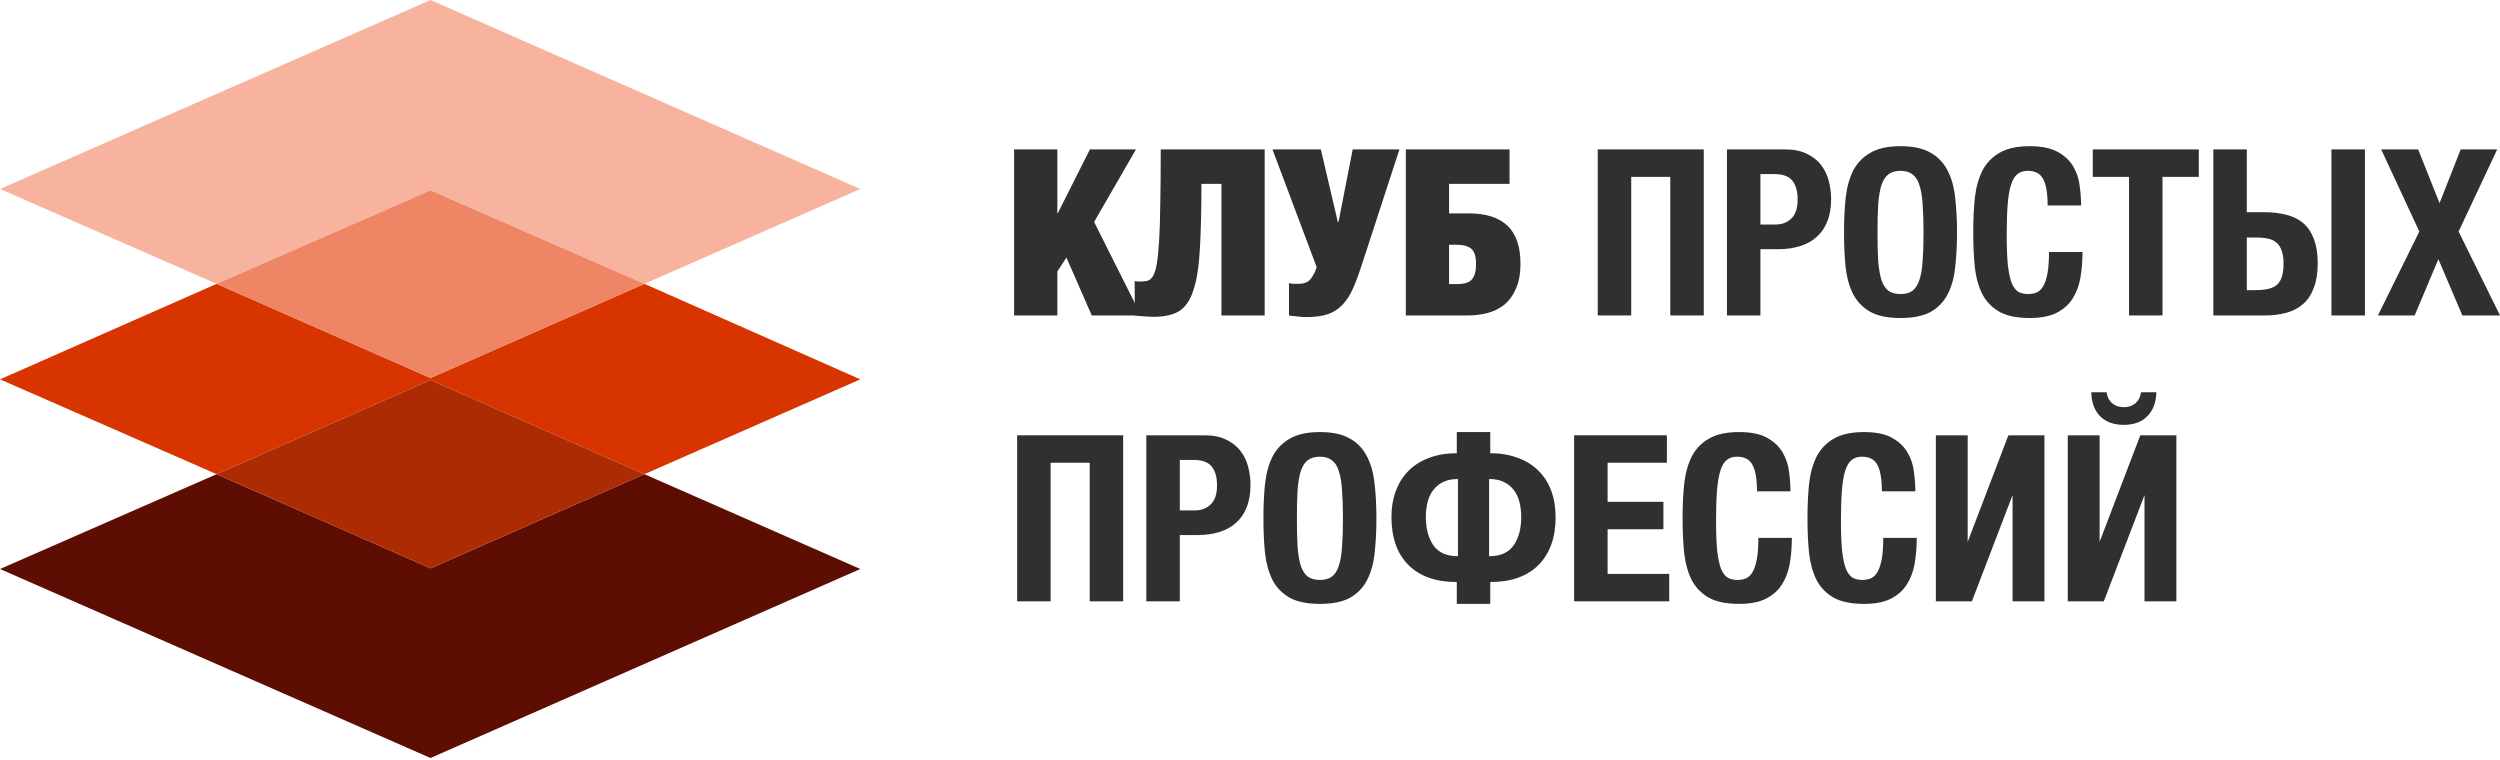
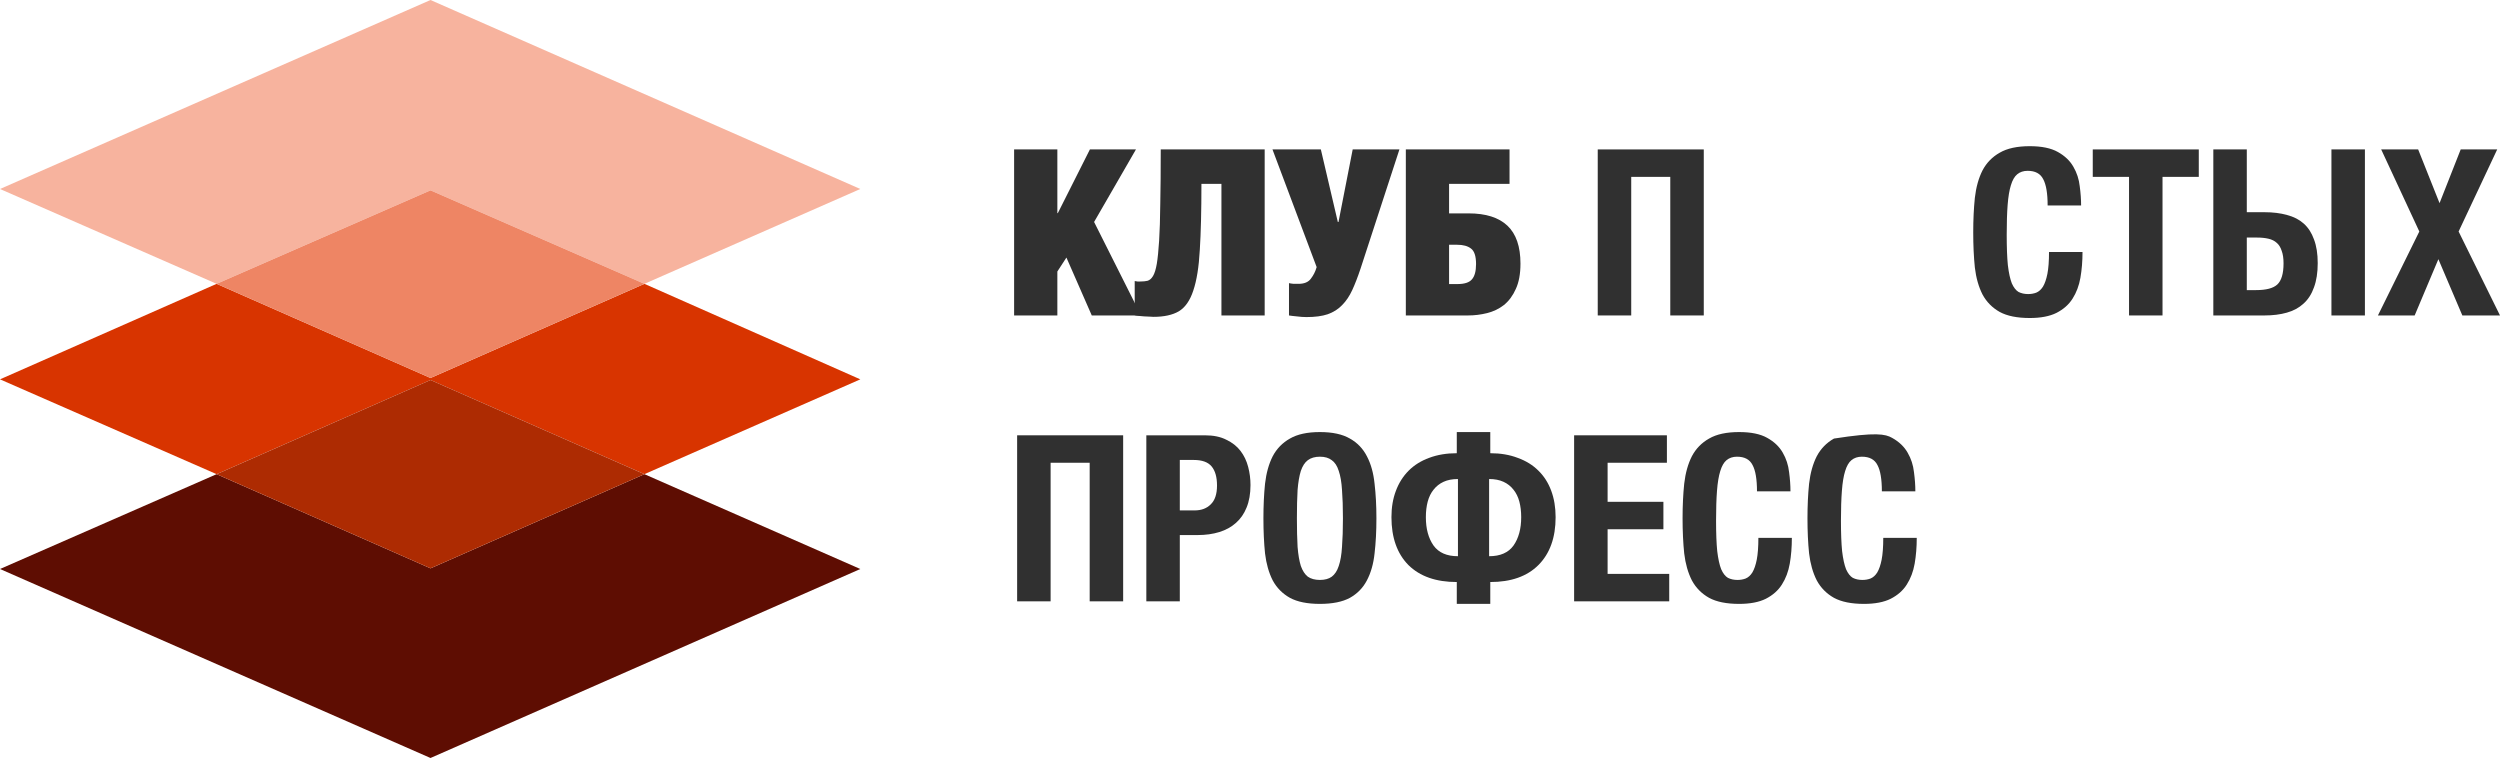
<svg xmlns="http://www.w3.org/2000/svg" width="171" height="52" viewBox="0 0 171 52" fill="none">
  <path d="M69.365 10.221H72.323V14.579H72.355L74.549 10.221H77.699L74.836 15.183L78.048 21.577H74.677L72.943 17.617L72.323 18.571V21.577H69.365V10.221Z" fill="#303030" />
  <path d="M78.902 21.672C78.817 21.672 78.716 21.667 78.6 21.656C78.494 21.656 78.377 21.651 78.25 21.64C78.133 21.63 78.017 21.619 77.9 21.609C77.783 21.598 77.688 21.582 77.614 21.561V19.223C77.667 19.234 77.73 19.244 77.805 19.255C77.879 19.255 77.942 19.255 77.995 19.255C78.186 19.255 78.351 19.239 78.488 19.207C78.637 19.165 78.764 19.053 78.87 18.873C78.976 18.693 79.061 18.417 79.125 18.046C79.188 17.665 79.241 17.14 79.284 16.472C79.326 15.804 79.353 14.961 79.363 13.943C79.384 12.925 79.395 11.684 79.395 10.221H86.504V21.577H83.546V12.575H82.178C82.178 14.409 82.141 15.915 82.067 17.092C82.003 18.258 81.855 19.186 81.621 19.875C81.399 20.554 81.07 21.026 80.635 21.291C80.201 21.545 79.623 21.672 78.902 21.672Z" fill="#303030" />
  <path d="M89.359 21.688C89.158 21.688 88.935 21.672 88.692 21.64C88.458 21.619 88.283 21.598 88.167 21.577V19.366C88.251 19.387 88.358 19.403 88.485 19.414C88.612 19.414 88.723 19.414 88.819 19.414C89.211 19.414 89.492 19.297 89.662 19.064C89.842 18.831 89.975 18.566 90.059 18.269L87.037 10.221H90.346L91.507 15.183H91.554L92.524 10.221H95.721L93.065 18.364C92.874 18.937 92.683 19.43 92.493 19.843C92.302 20.257 92.069 20.601 91.793 20.877C91.528 21.153 91.199 21.36 90.807 21.497C90.425 21.625 89.943 21.688 89.359 21.688Z" fill="#303030" />
  <path d="M96.159 10.221H103.252V12.575H99.117V14.595H100.453C101.63 14.595 102.515 14.876 103.109 15.438C103.703 16 104 16.864 104 18.03C104 18.73 103.894 19.308 103.682 19.764C103.48 20.22 103.21 20.585 102.871 20.861C102.531 21.126 102.144 21.312 101.71 21.418C101.285 21.524 100.851 21.577 100.405 21.577H96.159V10.221ZM99.69 19.43C100.167 19.43 100.496 19.324 100.676 19.112C100.867 18.9 100.962 18.55 100.962 18.062C100.962 17.521 100.845 17.166 100.612 16.997C100.39 16.827 100.077 16.742 99.674 16.742H99.117V19.43H99.69Z" fill="#303030" />
  <path d="M109.285 10.221H116.538V21.577H114.247V12.098H111.576V21.577H109.285V10.221Z" fill="#303030" />
-   <path d="M118.123 10.221H122.131C122.714 10.221 123.201 10.322 123.594 10.524C123.997 10.714 124.32 10.969 124.564 11.287C124.808 11.605 124.983 11.971 125.089 12.384C125.195 12.787 125.248 13.201 125.248 13.625C125.248 14.219 125.158 14.733 124.977 15.168C124.808 15.592 124.564 15.941 124.246 16.217C123.938 16.493 123.562 16.7 123.117 16.837C122.671 16.975 122.178 17.044 121.637 17.044H120.413V21.577H118.123V10.221ZM121.431 15.358C121.887 15.358 122.252 15.22 122.528 14.945C122.814 14.669 122.958 14.24 122.958 13.657C122.958 13.084 122.836 12.649 122.592 12.352C122.348 12.056 121.94 11.907 121.367 11.907H120.413V15.358H121.431Z" fill="#303030" />
-   <path d="M129.996 21.752C129.137 21.752 128.453 21.614 127.944 21.338C127.435 21.052 127.043 20.654 126.767 20.145C126.502 19.626 126.327 19.011 126.243 18.301C126.168 17.58 126.131 16.779 126.131 15.899C126.131 15.04 126.168 14.25 126.243 13.529C126.327 12.798 126.502 12.172 126.767 11.653C127.043 11.133 127.435 10.73 127.944 10.444C128.453 10.147 129.137 9.999 129.996 9.999C130.855 9.999 131.539 10.147 132.048 10.444C132.557 10.73 132.944 11.133 133.209 11.653C133.484 12.172 133.659 12.798 133.733 13.529C133.818 14.25 133.861 15.04 133.861 15.899C133.861 16.779 133.818 17.58 133.733 18.301C133.659 19.011 133.484 19.626 133.209 20.145C132.944 20.654 132.557 21.052 132.048 21.338C131.539 21.614 130.855 21.752 129.996 21.752ZM129.996 20.114C130.335 20.114 130.606 20.04 130.807 19.891C131.019 19.732 131.178 19.488 131.284 19.159C131.401 18.82 131.475 18.385 131.507 17.855C131.549 17.315 131.57 16.663 131.57 15.899C131.57 15.136 131.549 14.489 131.507 13.959C131.475 13.429 131.401 12.994 131.284 12.655C131.178 12.315 131.019 12.072 130.807 11.923C130.606 11.764 130.335 11.684 129.996 11.684C129.657 11.684 129.381 11.764 129.169 11.923C128.968 12.072 128.808 12.315 128.692 12.655C128.586 12.994 128.512 13.429 128.469 13.959C128.437 14.489 128.421 15.136 128.421 15.899C128.421 16.663 128.437 17.315 128.469 17.855C128.512 18.385 128.586 18.82 128.692 19.159C128.808 19.488 128.968 19.732 129.169 19.891C129.381 20.04 129.657 20.114 129.996 20.114Z" fill="#303030" />
  <path d="M138.833 21.752C137.975 21.752 137.291 21.614 136.782 21.338C136.273 21.052 135.88 20.654 135.605 20.145C135.34 19.626 135.165 19.011 135.08 18.301C135.006 17.58 134.969 16.779 134.969 15.899C134.969 15.04 135.006 14.25 135.08 13.529C135.165 12.798 135.34 12.172 135.605 11.653C135.88 11.133 136.273 10.73 136.782 10.444C137.291 10.147 137.975 9.999 138.833 9.999C139.65 9.999 140.291 10.131 140.758 10.396C141.235 10.661 141.59 11.001 141.823 11.414C142.057 11.817 142.2 12.257 142.253 12.734C142.316 13.201 142.348 13.641 142.348 14.054H140.058C140.058 13.227 139.957 12.628 139.756 12.257C139.565 11.875 139.21 11.684 138.69 11.684C138.404 11.684 138.165 11.764 137.975 11.923C137.794 12.072 137.651 12.321 137.545 12.671C137.439 13.01 137.365 13.46 137.322 14.022C137.28 14.574 137.259 15.252 137.259 16.058C137.259 16.917 137.285 17.611 137.338 18.142C137.402 18.672 137.492 19.085 137.609 19.382C137.736 19.668 137.89 19.864 138.07 19.971C138.261 20.066 138.478 20.114 138.722 20.114C138.923 20.114 139.109 20.082 139.279 20.018C139.459 19.944 139.613 19.806 139.74 19.605C139.867 19.393 139.968 19.101 140.042 18.73C140.116 18.348 140.153 17.85 140.153 17.235H142.444C142.444 17.861 142.396 18.449 142.3 19C142.205 19.541 142.025 20.018 141.76 20.432C141.505 20.835 141.139 21.158 140.662 21.402C140.196 21.635 139.586 21.752 138.833 21.752Z" fill="#303030" />
  <path d="M145.626 12.098H143.145V10.221H150.397V12.098H147.916V21.577H145.626V12.098Z" fill="#303030" />
  <path d="M151.391 10.221H153.681V14.515H154.89C155.473 14.515 155.987 14.579 156.433 14.706C156.888 14.823 157.27 15.019 157.578 15.295C157.885 15.57 158.118 15.931 158.277 16.376C158.447 16.822 158.532 17.362 158.532 17.998C158.532 18.645 158.447 19.197 158.277 19.652C158.118 20.108 157.88 20.48 157.562 20.766C157.254 21.052 156.873 21.259 156.417 21.386C155.971 21.513 155.462 21.577 154.89 21.577H151.391V10.221ZM154.317 19.843C155.006 19.843 155.489 19.716 155.765 19.462C156.051 19.197 156.194 18.714 156.194 18.014C156.194 17.665 156.152 17.378 156.067 17.155C155.993 16.922 155.881 16.742 155.733 16.615C155.584 16.477 155.393 16.381 155.16 16.328C154.938 16.276 154.678 16.249 154.381 16.249H153.681V19.843H154.317ZM159.47 10.221H161.76V21.577H159.47V10.221Z" fill="#303030" />
  <path d="M165.481 15.835L162.873 10.221H165.402L166.865 13.895L168.312 10.221H170.809L168.169 15.835L171 21.577H168.424L166.785 17.728L165.163 21.577H162.65L165.481 15.835Z" fill="#303030" />
  <path d="M69.572 29.775H76.824V41.131H74.534V31.652H71.862V41.131H69.572V29.775Z" fill="#303030" />
  <path d="M78.409 29.775H82.417C83 29.775 83.488 29.876 83.88 30.078C84.283 30.268 84.606 30.523 84.85 30.841C85.094 31.159 85.269 31.525 85.375 31.938C85.481 32.341 85.534 32.755 85.534 33.179C85.534 33.773 85.444 34.287 85.264 34.721C85.094 35.146 84.85 35.495 84.532 35.771C84.225 36.047 83.848 36.254 83.403 36.392C82.957 36.529 82.465 36.598 81.924 36.598H80.699V41.131H78.409V29.775ZM81.717 34.912C82.173 34.912 82.539 34.775 82.814 34.499C83.101 34.223 83.244 33.794 83.244 33.211C83.244 32.638 83.122 32.203 82.878 31.907C82.634 31.61 82.226 31.461 81.653 31.461H80.699V34.912H81.717Z" fill="#303030" />
  <path d="M90.282 41.306C89.423 41.306 88.74 41.168 88.231 40.892C87.722 40.606 87.329 40.209 87.054 39.7C86.789 39.18 86.614 38.565 86.529 37.855C86.455 37.134 86.418 36.333 86.418 35.453C86.418 34.594 86.455 33.804 86.529 33.083C86.614 32.352 86.789 31.726 87.054 31.207C87.329 30.687 87.722 30.284 88.231 29.998C88.74 29.701 89.423 29.553 90.282 29.553C91.141 29.553 91.825 29.701 92.334 29.998C92.843 30.284 93.23 30.687 93.495 31.207C93.77 31.726 93.945 32.352 94.02 33.083C94.105 33.804 94.147 34.594 94.147 35.453C94.147 36.333 94.105 37.134 94.02 37.855C93.945 38.565 93.77 39.18 93.495 39.7C93.23 40.209 92.843 40.606 92.334 40.892C91.825 41.168 91.141 41.306 90.282 41.306ZM90.282 39.668C90.621 39.668 90.892 39.593 91.093 39.445C91.305 39.286 91.464 39.042 91.57 38.714C91.687 38.374 91.761 37.94 91.793 37.409C91.835 36.869 91.857 36.217 91.857 35.453C91.857 34.69 91.835 34.043 91.793 33.513C91.761 32.983 91.687 32.548 91.57 32.209C91.464 31.869 91.305 31.625 91.093 31.477C90.892 31.318 90.621 31.238 90.282 31.238C89.943 31.238 89.667 31.318 89.455 31.477C89.254 31.625 89.095 31.869 88.978 32.209C88.872 32.548 88.798 32.983 88.755 33.513C88.724 34.043 88.708 34.69 88.708 35.453C88.708 36.217 88.724 36.869 88.755 37.409C88.798 37.94 88.872 38.374 88.978 38.714C89.095 39.042 89.254 39.286 89.455 39.445C89.667 39.593 89.943 39.668 90.282 39.668Z" fill="#303030" />
  <path d="M99.644 39.811C98.224 39.811 97.121 39.424 96.336 38.65C95.562 37.865 95.175 36.773 95.175 35.374C95.175 34.706 95.276 34.107 95.478 33.576C95.679 33.036 95.971 32.575 96.352 32.193C96.734 31.811 97.201 31.52 97.752 31.318C98.314 31.106 98.945 31 99.644 31V29.553H101.935V31C102.634 31 103.26 31.106 103.811 31.318C104.373 31.52 104.845 31.811 105.227 32.193C105.608 32.564 105.9 33.02 106.101 33.56C106.303 34.101 106.404 34.706 106.404 35.374C106.404 36.773 106.011 37.865 105.227 38.65C104.453 39.424 103.355 39.811 101.935 39.811V41.306H99.644V39.811ZM99.724 32.765C99.342 32.765 99.013 32.829 98.738 32.956C98.462 33.083 98.234 33.264 98.054 33.497C97.874 33.72 97.741 33.99 97.656 34.308C97.572 34.626 97.529 34.981 97.529 35.374C97.529 36.169 97.704 36.816 98.054 37.314C98.404 37.802 98.96 38.045 99.724 38.045V32.765ZM101.855 38.045C102.618 38.045 103.175 37.802 103.525 37.314C103.875 36.816 104.05 36.169 104.05 35.374C104.05 34.981 104.007 34.626 103.923 34.308C103.838 33.99 103.705 33.72 103.525 33.497C103.345 33.264 103.117 33.083 102.841 32.956C102.565 32.829 102.237 32.765 101.855 32.765V38.045Z" fill="#303030" />
  <path d="M107.67 29.775H114.016V31.652H109.96V34.324H113.777V36.201H109.96V39.254H114.175V41.131H107.67V29.775Z" fill="#303030" />
  <path d="M118.953 41.306C118.094 41.306 117.41 41.168 116.902 40.892C116.393 40.606 116 40.209 115.725 39.7C115.46 39.18 115.285 38.565 115.2 37.855C115.126 37.134 115.088 36.333 115.088 35.453C115.088 34.594 115.126 33.804 115.2 33.083C115.285 32.352 115.46 31.726 115.725 31.207C116 30.687 116.393 30.284 116.902 29.998C117.41 29.701 118.094 29.553 118.953 29.553C119.77 29.553 120.411 29.685 120.878 29.95C121.355 30.215 121.71 30.555 121.943 30.968C122.176 31.371 122.32 31.811 122.373 32.288C122.436 32.755 122.468 33.195 122.468 33.608H120.178C120.178 32.781 120.077 32.182 119.876 31.811C119.685 31.429 119.33 31.238 118.81 31.238C118.524 31.238 118.285 31.318 118.094 31.477C117.914 31.625 117.771 31.875 117.665 32.225C117.559 32.564 117.485 33.014 117.442 33.576C117.4 34.128 117.379 34.806 117.379 35.612C117.379 36.471 117.405 37.166 117.458 37.696C117.522 38.226 117.612 38.639 117.729 38.936C117.856 39.222 118.01 39.419 118.19 39.525C118.381 39.62 118.598 39.668 118.842 39.668C119.043 39.668 119.229 39.636 119.398 39.572C119.579 39.498 119.732 39.36 119.86 39.159C119.987 38.947 120.088 38.655 120.162 38.284C120.236 37.902 120.273 37.404 120.273 36.789H122.563C122.563 37.415 122.516 38.003 122.42 38.554C122.325 39.095 122.145 39.572 121.88 39.986C121.625 40.389 121.259 40.712 120.782 40.956C120.316 41.189 119.706 41.306 118.953 41.306Z" fill="#303030" />
-   <path d="M127.495 41.306C126.637 41.306 125.953 41.168 125.444 40.892C124.935 40.606 124.543 40.209 124.267 39.7C124.002 39.18 123.827 38.565 123.742 37.855C123.668 37.134 123.631 36.333 123.631 35.453C123.631 34.594 123.668 33.804 123.742 33.083C123.827 32.352 124.002 31.726 124.267 31.207C124.543 30.687 124.935 30.284 125.444 29.998C125.953 29.701 126.637 29.553 127.495 29.553C128.312 29.553 128.953 29.685 129.42 29.95C129.897 30.215 130.252 30.555 130.485 30.968C130.719 31.371 130.862 31.811 130.915 32.288C130.978 32.755 131.01 33.195 131.01 33.608H128.72C128.72 32.781 128.619 32.182 128.418 31.811C128.227 31.429 127.872 31.238 127.352 31.238C127.066 31.238 126.827 31.318 126.637 31.477C126.456 31.625 126.313 31.875 126.207 32.225C126.101 32.564 126.027 33.014 125.985 33.576C125.942 34.128 125.921 34.806 125.921 35.612C125.921 36.471 125.947 37.166 126 37.696C126.064 38.226 126.154 38.639 126.271 38.936C126.398 39.222 126.552 39.419 126.732 39.525C126.923 39.62 127.14 39.668 127.384 39.668C127.586 39.668 127.771 39.636 127.941 39.572C128.121 39.498 128.275 39.36 128.402 39.159C128.529 38.947 128.63 38.655 128.704 38.284C128.778 37.902 128.815 37.404 128.815 36.789H131.106C131.106 37.415 131.058 38.003 130.963 38.554C130.867 39.095 130.687 39.572 130.422 39.986C130.167 40.389 129.802 40.712 129.324 40.956C128.858 41.189 128.248 41.306 127.495 41.306Z" fill="#303030" />
-   <path d="M132.412 29.775H134.59V37.059L137.374 29.775H139.839V41.131H137.66V33.863L134.877 41.131H132.412V29.775Z" fill="#303030" />
-   <path d="M141.435 29.775H143.614V37.059L146.397 29.775H148.863V41.131H146.684V33.863L143.9 41.131H141.435V29.775ZM145.268 29.06C144.579 29.06 144.038 28.863 143.646 28.471C143.264 28.079 143.063 27.533 143.042 26.833H144.091C144.134 27.151 144.261 27.4 144.473 27.581C144.685 27.761 144.95 27.851 145.268 27.851C145.586 27.851 145.851 27.761 146.063 27.581C146.275 27.4 146.403 27.151 146.445 26.833H147.495C147.474 27.533 147.267 28.079 146.875 28.471C146.493 28.863 145.957 29.06 145.268 29.06Z" fill="#303030" />
+   <path d="M127.495 41.306C126.637 41.306 125.953 41.168 125.444 40.892C124.935 40.606 124.543 40.209 124.267 39.7C124.002 39.18 123.827 38.565 123.742 37.855C123.668 37.134 123.631 36.333 123.631 35.453C123.631 34.594 123.668 33.804 123.742 33.083C123.827 32.352 124.002 31.726 124.267 31.207C124.543 30.687 124.935 30.284 125.444 29.998C128.312 29.553 128.953 29.685 129.42 29.95C129.897 30.215 130.252 30.555 130.485 30.968C130.719 31.371 130.862 31.811 130.915 32.288C130.978 32.755 131.01 33.195 131.01 33.608H128.72C128.72 32.781 128.619 32.182 128.418 31.811C128.227 31.429 127.872 31.238 127.352 31.238C127.066 31.238 126.827 31.318 126.637 31.477C126.456 31.625 126.313 31.875 126.207 32.225C126.101 32.564 126.027 33.014 125.985 33.576C125.942 34.128 125.921 34.806 125.921 35.612C125.921 36.471 125.947 37.166 126 37.696C126.064 38.226 126.154 38.639 126.271 38.936C126.398 39.222 126.552 39.419 126.732 39.525C126.923 39.62 127.14 39.668 127.384 39.668C127.586 39.668 127.771 39.636 127.941 39.572C128.121 39.498 128.275 39.36 128.402 39.159C128.529 38.947 128.63 38.655 128.704 38.284C128.778 37.902 128.815 37.404 128.815 36.789H131.106C131.106 37.415 131.058 38.003 130.963 38.554C130.867 39.095 130.687 39.572 130.422 39.986C130.167 40.389 129.802 40.712 129.324 40.956C128.858 41.189 128.248 41.306 127.495 41.306Z" fill="#303030" />
  <g clip-path="url(#clip0_3_342)">
    <path d="M14.815 32.434L0 38.92L29.446 51.847L58.845 38.92L44.077 32.434L29.446 38.874L14.815 32.434Z" fill="#5E0D02" />
    <path d="M44.077 19.414L29.446 25.855L14.815 19.414L0 25.947L14.815 32.433L29.446 25.993L44.077 32.433L58.845 25.947L44.077 19.414Z" fill="#D83400" />
    <path d="M14.815 32.434L29.446 38.874L44.077 32.434L29.446 25.993L14.815 32.434Z" fill="#AD2B02" />
    <path d="M44.077 19.414L58.845 12.927L29.446 0L0 12.927L14.815 19.414L29.446 13.019L44.077 19.414Z" fill="#F7B39E" />
    <path d="M44.077 19.414L29.446 13.019L14.815 19.414L29.446 25.855L44.077 19.414Z" fill="#EE8564" />
  </g>
  <defs>
    <clipPath id="clip0_3_342">
      <rect width="58.845" height="51.847" fill="white" />
    </clipPath>
  </defs>
</svg>